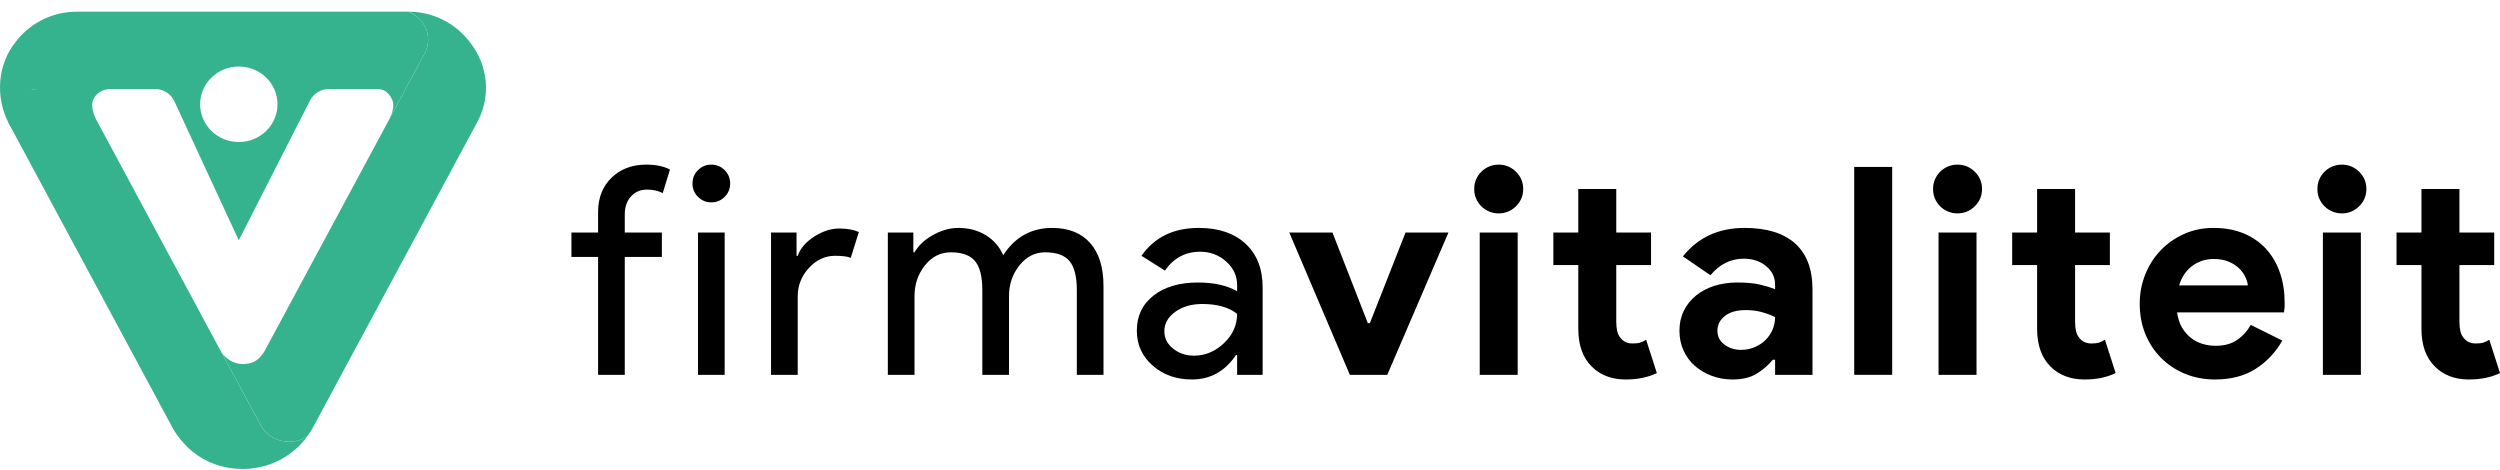
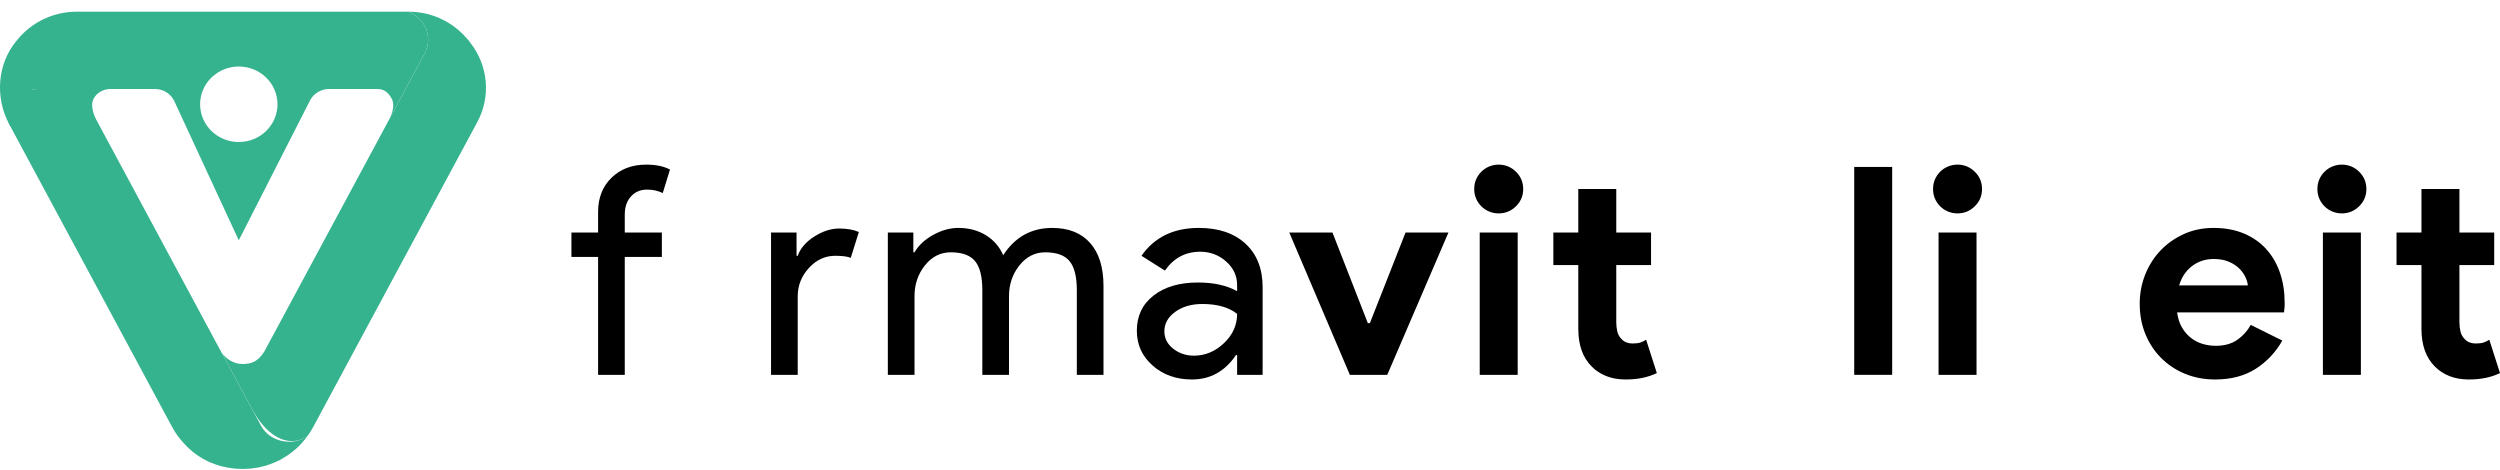
<svg xmlns="http://www.w3.org/2000/svg" viewBox="0 0 410 77" fill="none">
  <path d="M105.979 26.998C107.564 26.998 108.863 27.268 109.877 27.807L108.689 31.665C107.928 31.283 107.072 31.093 106.122 31.093C105.044 31.093 104.165 31.466 103.484 32.212C102.802 32.958 102.462 33.95 102.462 35.188V38.14H108.546V42.14H102.462V61.473H98.088V42.14H93.715V38.14H98.088V34.76C98.088 32.443 98.825 30.57 100.299 29.141C101.772 27.712 103.666 26.998 105.979 26.998Z" fill="black" />
-   <path d="M119.747 30.093C119.747 30.95 119.446 31.681 118.844 32.284C118.242 32.887 117.513 33.188 116.657 33.188C115.802 33.188 115.072 32.887 114.471 32.284C113.868 31.681 113.567 30.95 113.567 30.093C113.567 29.236 113.868 28.506 114.471 27.903C115.072 27.3 115.802 26.998 116.657 26.998C117.513 26.998 118.242 27.3 118.844 27.903C119.446 28.506 119.747 29.236 119.747 30.093ZM118.844 38.14V61.473H114.471V38.14H118.844Z" fill="black" />
  <path d="M130.825 61.474H126.451V38.141H130.634V41.95H130.825C131.268 40.713 132.179 39.657 133.558 38.784C134.936 37.911 136.291 37.475 137.622 37.475C138.889 37.475 139.967 37.665 140.855 38.046L139.524 42.284C138.984 42.062 138.129 41.95 136.957 41.95C135.309 41.95 133.874 42.617 132.655 43.95C131.435 45.284 130.825 46.84 130.825 48.617L130.825 61.474Z" fill="black" />
  <path d="M149.979 61.473H145.605V38.141H149.789V41.379H149.979C150.644 40.236 151.666 39.284 153.045 38.522C154.423 37.76 155.794 37.379 157.157 37.379C158.868 37.379 160.373 37.776 161.673 38.569C162.972 39.363 163.922 40.459 164.525 41.855C166.458 38.871 169.136 37.379 172.559 37.379C175.252 37.379 177.328 38.205 178.786 39.855C180.243 41.506 180.973 43.855 180.973 46.902V61.473H176.599V47.569C176.599 45.379 176.202 43.8 175.411 42.831C174.618 41.863 173.287 41.379 171.418 41.379C169.738 41.379 168.328 42.093 167.187 43.522C166.046 44.95 165.476 46.633 165.476 48.569V61.473H161.102V47.569C161.102 45.379 160.706 43.8 159.914 42.831C159.121 41.863 157.79 41.379 155.921 41.379C154.241 41.379 152.831 42.093 151.69 43.522C150.549 44.95 149.979 46.633 149.979 48.569L149.979 61.473Z" fill="black" />
  <path d="M196.613 37.379C199.846 37.379 202.396 38.244 204.267 39.974C206.136 41.705 207.071 44.077 207.071 47.093V61.473H202.888V58.235H202.698C200.892 60.902 198.483 62.235 195.472 62.235C192.905 62.235 190.758 61.473 189.031 59.95C187.303 58.426 186.44 56.521 186.44 54.235C186.44 51.823 187.351 49.902 189.174 48.474C190.996 47.045 193.428 46.331 196.471 46.331C199.069 46.331 201.208 46.807 202.888 47.759V46.76C202.888 45.236 202.285 43.943 201.081 42.879C199.877 41.816 198.467 41.283 196.851 41.283C194.41 41.283 192.477 42.315 191.051 44.379L187.201 41.95C189.323 38.903 192.461 37.379 196.613 37.379ZM190.956 54.331C190.956 55.473 191.439 56.426 192.406 57.188C193.372 57.95 194.505 58.33 195.805 58.33C197.642 58.33 199.282 57.648 200.725 56.283C202.167 54.918 202.888 53.315 202.888 51.474C201.525 50.395 199.623 49.855 197.183 49.855C195.408 49.855 193.927 50.283 192.739 51.14C191.551 51.997 190.956 53.061 190.956 54.331Z" fill="black" />
  <path d="M211.443 38.141H218.526L224.325 52.997H224.659L230.506 38.141H237.541L227.511 61.473H221.378L211.443 38.141Z" fill="black" />
  <path d="M245.765 34.998C245.225 34.998 244.71 34.895 244.219 34.688C243.728 34.482 243.3 34.197 242.936 33.831C242.571 33.466 242.286 33.045 242.08 32.569C241.873 32.093 241.771 31.569 241.771 30.998C241.771 30.426 241.873 29.903 242.08 29.427C242.286 28.95 242.571 28.53 242.936 28.165C243.3 27.8 243.728 27.514 244.219 27.307C244.71 27.102 245.225 26.998 245.765 26.998C246.873 26.998 247.824 27.387 248.616 28.165C249.408 28.943 249.805 29.887 249.805 30.998C249.805 32.109 249.408 33.054 248.616 33.831C247.824 34.609 246.873 34.998 245.765 34.998ZM242.674 61.473V38.14H248.901V61.473H242.674Z" fill="black" />
  <path d="M258.839 43.474H254.751V38.14H258.839V30.998H265.067V38.14H270.771V43.474H265.067V52.797C265.067 53.353 265.122 53.869 265.233 54.343C265.344 54.818 265.558 55.218 265.875 55.545C266.318 56.069 266.952 56.33 267.776 56.33C268.315 56.33 268.743 56.275 269.06 56.163C269.376 56.053 269.678 55.902 269.963 55.711L271.722 61.187C270.992 61.536 270.208 61.798 269.368 61.973C268.528 62.147 267.602 62.235 266.588 62.235C265.415 62.235 264.361 62.048 263.427 61.676C262.491 61.303 261.707 60.793 261.074 60.145C259.583 58.687 258.84 56.613 258.84 53.923L258.839 43.474Z" fill="black" />
-   <path d="M291.116 58.997H290.736C290.006 59.886 289.127 60.648 288.098 61.283C287.067 61.917 285.744 62.235 284.128 62.235C282.923 62.235 281.791 62.036 280.729 61.64C279.667 61.243 278.74 60.696 277.948 59.997C277.156 59.299 276.538 58.458 276.094 57.473C275.65 56.49 275.429 55.41 275.429 54.235C275.429 53.029 275.667 51.942 276.142 50.974C276.617 50.005 277.283 49.172 278.139 48.474C278.994 47.776 280 47.244 281.157 46.878C282.313 46.514 283.573 46.331 284.936 46.331C286.458 46.331 287.709 46.45 288.692 46.688C289.673 46.926 290.481 47.172 291.116 47.426V46.712C291.116 45.474 290.624 44.45 289.642 43.641C288.66 42.831 287.439 42.426 285.982 42.426C283.827 42.426 282.004 43.331 280.515 45.14L275.999 42.045C278.471 38.935 281.846 37.379 286.125 37.379C289.738 37.379 292.495 38.228 294.396 39.927C296.298 41.625 297.248 44.141 297.248 47.474V61.473H291.116L291.116 58.997ZM291.116 51.997C290.387 51.648 289.634 51.371 288.858 51.164C288.081 50.958 287.233 50.854 286.314 50.854C284.825 50.854 283.676 51.18 282.868 51.831C282.06 52.482 281.656 53.283 281.656 54.235C281.656 55.188 282.043 55.95 282.821 56.521C283.597 57.093 284.492 57.378 285.506 57.378C286.33 57.378 287.091 57.228 287.788 56.926C288.485 56.624 289.079 56.228 289.571 55.735C290.062 55.243 290.442 54.672 290.712 54.021C290.981 53.371 291.116 52.696 291.116 51.997Z" fill="black" />
  <path d="M304.091 61.473V27.379H310.318V61.473H304.091Z" fill="black" />
  <path d="M321.014 34.998C320.474 34.998 319.959 34.895 319.468 34.688C318.977 34.482 318.549 34.197 318.185 33.831C317.82 33.466 317.535 33.045 317.329 32.569C317.122 32.093 317.021 31.569 317.021 30.998C317.021 30.426 317.122 29.903 317.329 29.427C317.535 28.95 317.82 28.53 318.185 28.165C318.549 27.8 318.977 27.514 319.468 27.307C319.959 27.102 320.474 26.998 321.014 26.998C322.122 26.998 323.073 27.387 323.865 28.165C324.657 28.943 325.054 29.887 325.054 30.998C325.054 32.109 324.657 33.054 323.865 33.831C323.073 34.609 322.122 34.998 321.014 34.998ZM317.923 61.473V38.14H324.15V61.473H317.923Z" fill="black" />
-   <path d="M334.086 43.474H329.997V38.14H334.086V30.998H340.313V38.14H346.017V43.474H340.313V52.797C340.313 53.353 340.368 53.869 340.479 54.343C340.59 54.818 340.804 55.218 341.121 55.545C341.565 56.069 342.198 56.33 343.022 56.33C343.561 56.33 343.989 56.275 344.306 56.163C344.622 56.053 344.924 55.902 345.209 55.711L346.968 61.187C346.238 61.536 345.454 61.798 344.614 61.973C343.775 62.147 342.848 62.235 341.834 62.235C340.661 62.235 339.607 62.048 338.673 61.676C337.738 61.303 336.953 60.793 336.32 60.145C334.83 58.687 334.086 56.613 334.086 53.923L334.086 43.474Z" fill="black" />
  <path d="M374.302 55.854C373.224 57.759 371.774 59.299 369.953 60.473C368.13 61.647 365.904 62.235 363.274 62.235C361.498 62.235 359.858 61.926 358.354 61.307C356.848 60.688 355.541 59.823 354.432 58.712C353.322 57.601 352.459 56.291 351.841 54.783C351.223 53.276 350.914 51.617 350.914 49.807C350.914 48.125 351.215 46.529 351.817 45.022C352.419 43.514 353.259 42.196 354.337 41.069C355.414 39.943 356.69 39.046 358.164 38.379C359.637 37.712 361.261 37.379 363.036 37.379C364.905 37.379 366.569 37.688 368.027 38.307C369.485 38.926 370.705 39.783 371.687 40.879C372.67 41.974 373.414 43.268 373.922 44.76C374.428 46.252 374.682 47.871 374.682 49.617V50.188C374.65 50.378 374.635 50.553 374.635 50.712C374.603 50.871 374.588 51.045 374.588 51.235H357.047C357.173 52.188 357.434 53.006 357.831 53.688C358.227 54.371 358.718 54.942 359.304 55.402C359.891 55.863 360.532 56.196 361.23 56.402C361.927 56.609 362.639 56.712 363.369 56.712C364.795 56.712 365.975 56.386 366.91 55.735C367.845 55.085 368.581 54.267 369.121 53.283L374.302 55.854ZM368.645 46.807C368.613 46.395 368.479 45.934 368.241 45.426C368.003 44.919 367.654 44.443 367.196 43.998C366.735 43.554 366.165 43.188 365.484 42.903C364.802 42.617 363.987 42.474 363.036 42.474C361.705 42.474 360.532 42.855 359.519 43.617C358.503 44.379 357.79 45.443 357.379 46.807L368.645 46.807Z" fill="black" />
  <path d="M384.047 34.998C383.508 34.998 382.993 34.895 382.502 34.688C382.01 34.482 381.582 34.197 381.218 33.831C380.853 33.466 380.568 33.045 380.362 32.569C380.156 32.093 380.054 31.569 380.054 30.998C380.054 30.426 380.156 29.903 380.362 29.427C380.568 28.95 380.853 28.53 381.218 28.165C381.582 27.8 382.01 27.514 382.502 27.307C382.993 27.102 383.508 26.998 384.047 26.998C385.155 26.998 386.106 27.387 386.899 28.165C387.69 28.943 388.087 29.887 388.087 30.998C388.087 32.109 387.69 33.054 386.899 33.831C386.106 34.609 385.155 34.998 384.047 34.998ZM380.956 61.473V38.14H387.184V61.473H380.956Z" fill="black" />
  <path d="M397.119 43.474H393.03V38.14H397.119V30.998H403.346V38.14H409.05V43.474H403.346V52.797C403.346 53.353 403.401 53.869 403.512 54.343C403.623 54.818 403.837 55.218 404.154 55.545C404.598 56.069 405.231 56.33 406.055 56.33C406.594 56.33 407.022 56.275 407.339 56.163C407.656 56.053 407.957 55.902 408.242 55.711L410.001 61.187C409.271 61.536 408.488 61.798 407.648 61.973C406.808 62.147 405.881 62.235 404.867 62.235C403.695 62.235 402.64 62.048 401.706 61.676C400.771 61.303 399.986 60.793 399.353 60.145C397.863 58.687 397.119 56.613 397.119 53.923L397.119 43.474Z" fill="black" />
  <path d="M66.907 1.916H12.595C8.811 1.916 5.233 3.599 2.877 6.488L2.596 6.832C-0.468 10.589 -0.798 16.075 1.49 20.326L1.659 20.64C1.559 17.741 3.342 14.596 6.218 14.595H25.417C26.784 14.595 28.025 15.376 28.588 16.592L39.158 39.408L50.84 16.483C51.135 15.904 51.586 15.433 52.128 15.106C52.669 14.778 53.301 14.595 53.963 14.595H61.51C62.317 14.589 63.42 14.565 64.266 16.233C64.897 17.479 64.007 19.245 63.897 19.453L66.511 14.595L69.64 8.78C71.051 6.157 69.763 2.922 66.907 1.916ZM39.163 23.291C35.658 23.291 32.818 20.52 32.818 17.101C32.818 13.682 35.658 10.91 39.163 10.91C42.668 10.91 45.509 13.682 45.509 17.101C45.509 20.52 42.668 23.291 39.163 23.291Z" fill="#35B38E" />
  <path d="M42.831 69.856L41.313 67.062L41.312 67.06L39.796 64.243L37.32 59.639C37.314 59.632 37.295 59.61 37.291 59.604L15.737 19.535C15.737 19.535 14.661 17.561 15.332 16.238C15.545 15.817 15.821 15.507 16.116 15.274C16.99 14.579 18.028 14.596 18.028 14.596H6.216C3.67 14.596 1.373 16.438 1.211 18.795C1.186 19.158 1.189 19.675 1.574 20.488L28.283 70.126C28.788 71.063 29.406 71.871 30.072 72.613C31.931 74.749 34.48 76.18 37.299 76.679C37.3 76.679 37.302 76.68 37.304 76.68C37.31 76.681 37.317 76.682 37.323 76.683C37.741 76.756 38.159 76.823 38.587 76.855C38.807 76.873 39.027 76.878 39.248 76.887C39.431 76.894 39.613 76.91 39.796 76.91C39.979 76.91 40.161 76.894 40.344 76.887C40.348 76.887 40.352 76.887 40.356 76.886C40.376 76.886 40.395 76.888 40.415 76.886L40.553 76.877C40.718 76.871 40.883 76.868 41.048 76.853C41.179 76.841 41.309 76.816 41.44 76.8C41.724 76.765 42.007 76.733 42.288 76.68C42.372 76.664 42.454 76.64 42.537 76.623C42.863 76.555 43.189 76.484 43.509 76.393C43.546 76.382 43.581 76.368 43.618 76.357C44.136 76.204 44.641 76.008 45.139 75.792C45.042 75.834 45.839 75.475 45.839 75.475C46.225 75.28 46.59 75.038 46.957 74.803C47.027 74.758 47.101 74.721 47.17 74.675C47.425 74.507 47.662 74.316 47.904 74.13C48.154 73.936 48.402 73.739 48.639 73.523C48.801 73.377 48.958 73.227 49.112 73.072C49.393 72.788 49.659 72.482 49.917 72.166C50.05 72.002 50.191 71.846 50.314 71.675C50.347 71.63 50.373 71.578 50.405 71.532C47.942 73.242 44.248 72.464 42.831 69.856Z" fill="#35B38E" />
-   <path d="M77.159 7.048C77.105 6.978 77.064 6.901 77.008 6.832L76.727 6.488C76.654 6.399 76.571 6.322 76.496 6.235C74.14 3.508 70.677 1.916 67.01 1.916H66.909C69.765 2.922 71.054 6.157 69.642 8.78L66.513 14.595L43.346 57.654C42.341 59.265 41.279 59.698 39.789 59.698C38.363 59.698 37.052 58.871 36.321 57.791L39.801 64.243L40.184 64.954L40.23 65.039L41.318 67.062L42.836 69.855C44.253 72.464 47.947 73.241 50.41 71.532C50.73 71.085 51.043 70.628 51.313 70.125L78.286 19.999C78.286 20.002 78.286 20.004 78.286 20.007C78.294 19.992 78.299 19.977 78.306 19.962C80.525 15.798 80.064 10.773 77.159 7.048Z" fill="#35B38E" />
+   <path d="M77.159 7.048C77.105 6.978 77.064 6.901 77.008 6.832L76.727 6.488C76.654 6.399 76.571 6.322 76.496 6.235C74.14 3.508 70.677 1.916 67.01 1.916H66.909C69.765 2.922 71.054 6.157 69.642 8.78L66.513 14.595L43.346 57.654C42.341 59.265 41.279 59.698 39.789 59.698C38.363 59.698 37.052 58.871 36.321 57.791L39.801 64.243L40.184 64.954L40.23 65.039L41.318 67.062C44.253 72.464 47.947 73.241 50.41 71.532C50.73 71.085 51.043 70.628 51.313 70.125L78.286 19.999C78.286 20.002 78.286 20.004 78.286 20.007C78.294 19.992 78.299 19.977 78.306 19.962C80.525 15.798 80.064 10.773 77.159 7.048Z" fill="#35B38E" />
</svg>